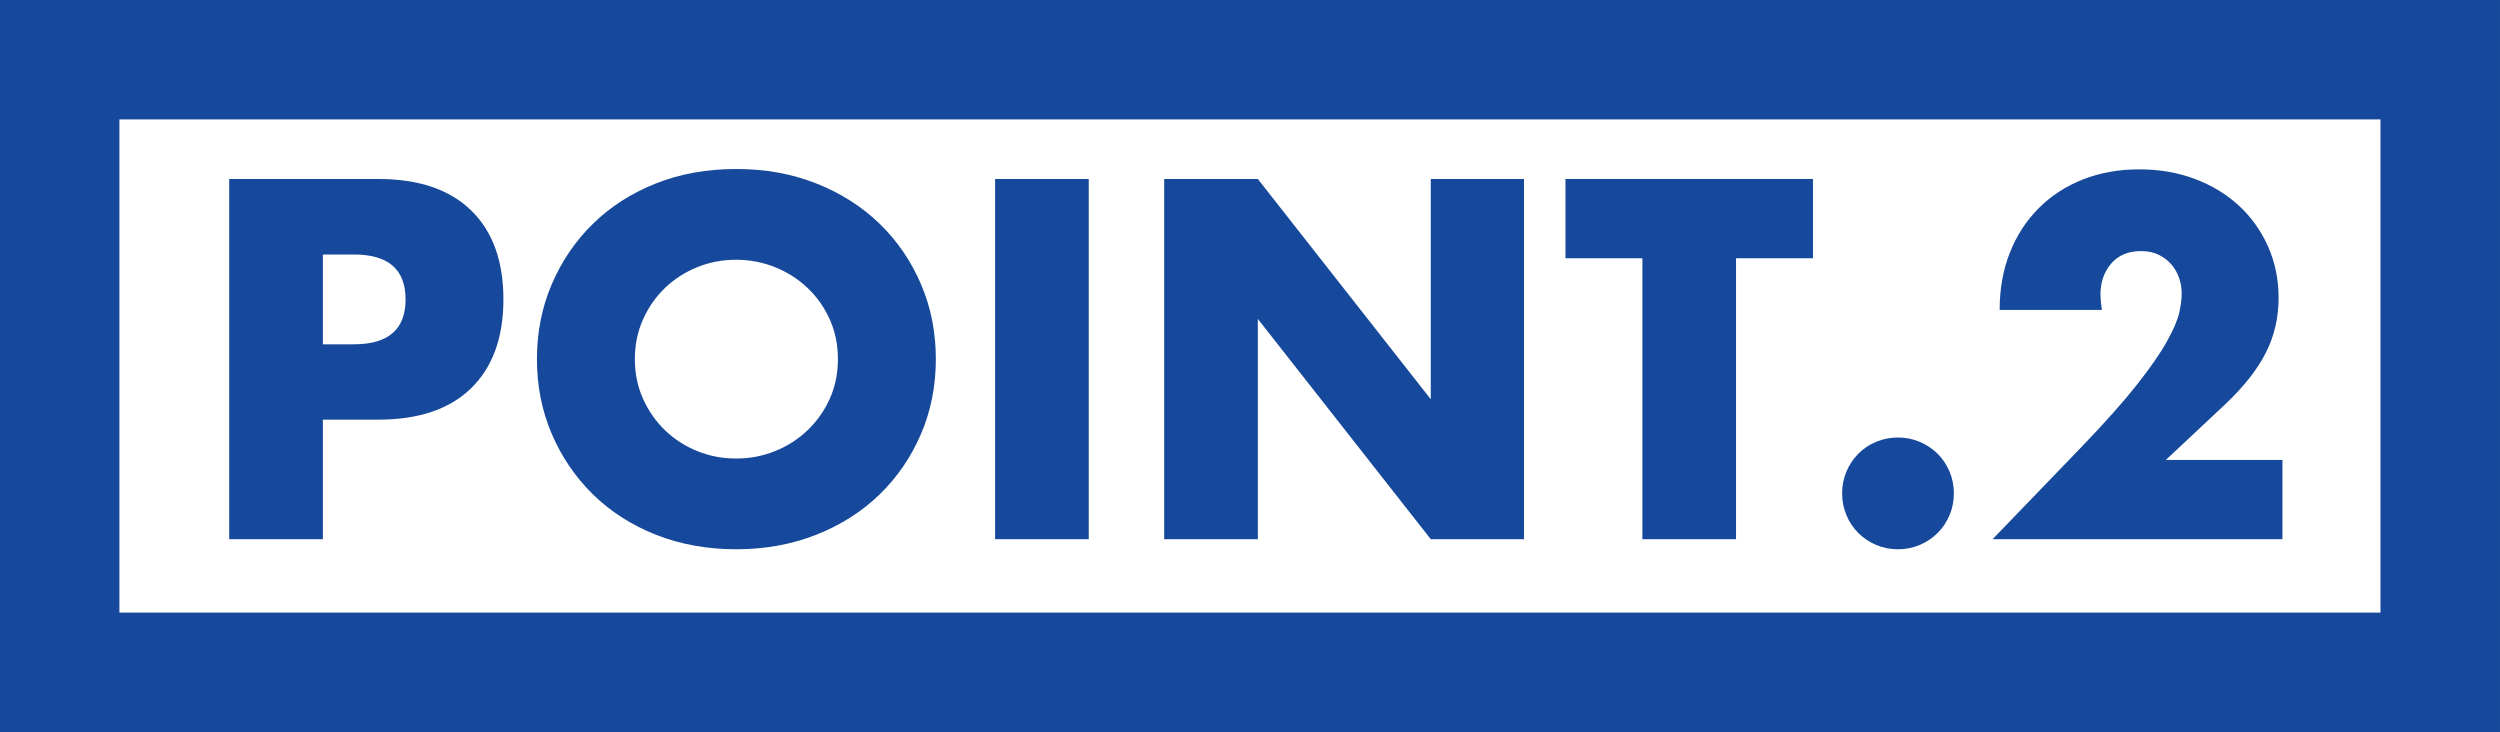
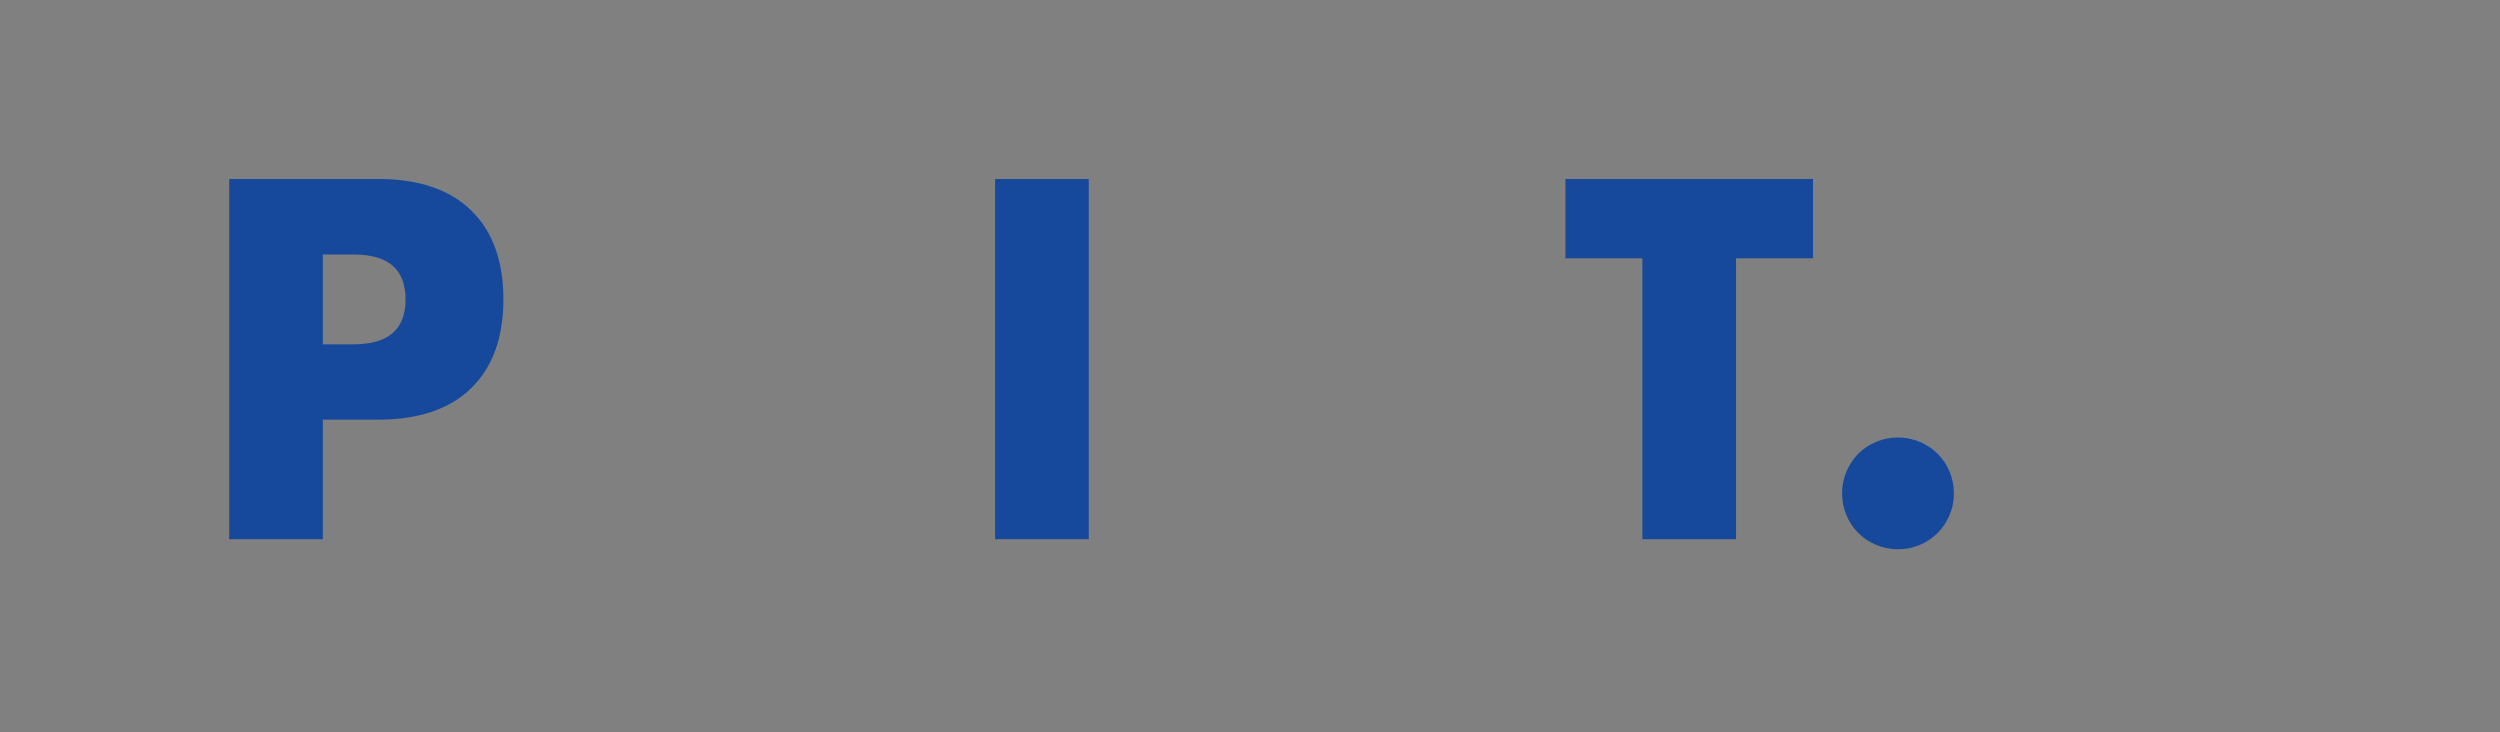
<svg xmlns="http://www.w3.org/2000/svg" id="_レイヤー_1" data-name="レイヤー 1" viewBox="0 0 285.65 83.65">
  <rect x="0" y="0" width="285.65" height="83.65" fill="#808080" stroke="none" />
  <defs>
    <style>
      .cls-1 {
        fill: #16499c;
      }

      .cls-2 {
        fill: #fff;
        stroke: #16499c;
        stroke-miterlimit: 10;
        stroke-width: 13.65px;
      }
    </style>
  </defs>
-   <rect class="cls-2" x="6.82" y="6.82" width="272" height="70" />
  <g>
    <path class="cls-1" d="M36.89,61.61h-10.7V20.45h17.03c4.62,0,8.16,1.2,10.62,3.6,2.46,2.4,3.68,5.79,3.68,10.15s-1.23,7.75-3.68,10.15c-2.46,2.4-6,3.6-10.62,3.6h-6.33v13.65Zm0-22.27h3.55c3.93,0,5.9-1.71,5.9-5.13s-1.97-5.13-5.9-5.13h-3.55v10.26Z" />
-     <path class="cls-1" d="M61.35,41.03c0-3.06,.56-5.9,1.69-8.54,1.13-2.64,2.69-4.94,4.7-6.91,2-1.96,4.39-3.5,7.18-4.61,2.78-1.11,5.85-1.66,9.2-1.66s6.37,.55,9.17,1.66c2.8,1.11,5.21,2.65,7.23,4.61,2.02,1.96,3.59,4.27,4.72,6.91,1.13,2.64,1.69,5.49,1.69,8.54s-.56,5.91-1.69,8.54c-1.13,2.64-2.7,4.94-4.72,6.91-2.02,1.96-4.43,3.5-7.23,4.61-2.8,1.11-5.86,1.67-9.17,1.67s-6.41-.56-9.2-1.67-5.18-2.65-7.18-4.61c-2-1.97-3.57-4.27-4.7-6.91-1.13-2.64-1.69-5.49-1.69-8.54Zm11.19,0c0,1.64,.31,3.15,.93,4.53,.62,1.38,1.46,2.58,2.51,3.6,1.06,1.02,2.28,1.81,3.68,2.38s2.88,.85,4.45,.85,3.05-.28,4.45-.85c1.4-.56,2.64-1.36,3.71-2.38,1.07-1.02,1.92-2.22,2.54-3.6s.93-2.89,.93-4.53-.31-3.15-.93-4.53-1.46-2.58-2.54-3.6c-1.07-1.02-2.31-1.81-3.71-2.37-1.4-.56-2.88-.85-4.45-.85s-3.05,.28-4.45,.85-2.63,1.36-3.68,2.37c-1.06,1.02-1.89,2.22-2.51,3.6-.62,1.38-.93,2.89-.93,4.53Z" />
    <path class="cls-1" d="M124.4,20.45V61.61h-10.7V20.45h10.7Z" />
-     <path class="cls-1" d="M133.02,61.61V20.45h10.7l19.76,25.17V20.45h10.65V61.61h-10.65l-19.76-25.17v25.17h-10.7Z" />
    <path class="cls-1" d="M198.36,29.51V61.61h-10.7V29.51h-8.79v-9.06h28.28v9.06h-8.79Z" />
    <path class="cls-1" d="M210.48,56.37c0-.87,.16-1.7,.49-2.48,.33-.78,.78-1.46,1.36-2.05,.58-.58,1.26-1.04,2.05-1.36,.78-.33,1.61-.49,2.48-.49s1.7,.16,2.48,.49c.78,.33,1.46,.78,2.05,1.36,.58,.58,1.04,1.26,1.37,2.05,.33,.78,.49,1.61,.49,2.48s-.16,1.7-.49,2.48c-.33,.78-.78,1.47-1.37,2.05-.58,.58-1.26,1.04-2.05,1.37-.78,.33-1.61,.49-2.48,.49s-1.7-.16-2.48-.49c-.78-.33-1.46-.78-2.05-1.37-.58-.58-1.04-1.26-1.36-2.05-.33-.78-.49-1.61-.49-2.48Z" />
-     <path class="cls-1" d="M260.81,61.61h-33.14l10.21-10.59c2.69-2.8,4.8-5.18,6.33-7.12,1.53-1.95,2.67-3.59,3.41-4.94,.75-1.35,1.21-2.44,1.39-3.28,.18-.84,.27-1.55,.27-2.13,0-.62-.1-1.22-.3-1.8-.2-.58-.5-1.1-.9-1.56-.4-.45-.88-.82-1.45-1.09-.56-.27-1.23-.41-1.99-.41-1.46,0-2.59,.47-3.41,1.42-.82,.95-1.23,2.13-1.23,3.55,0,.4,.05,.98,.16,1.75h-11.68c0-2.4,.39-4.59,1.17-6.55,.78-1.97,1.88-3.66,3.3-5.08,1.42-1.42,3.1-2.51,5.05-3.28,1.95-.76,4.08-1.15,6.41-1.15s4.41,.36,6.36,1.09c1.95,.73,3.63,1.75,5.05,3.06,1.42,1.31,2.53,2.87,3.33,4.67,.8,1.8,1.2,3.76,1.2,5.87,0,2.26-.48,4.34-1.45,6.25-.96,1.91-2.5,3.87-4.61,5.87l-6.82,6.39h13.32v9.06Z" />
  </g>
</svg>